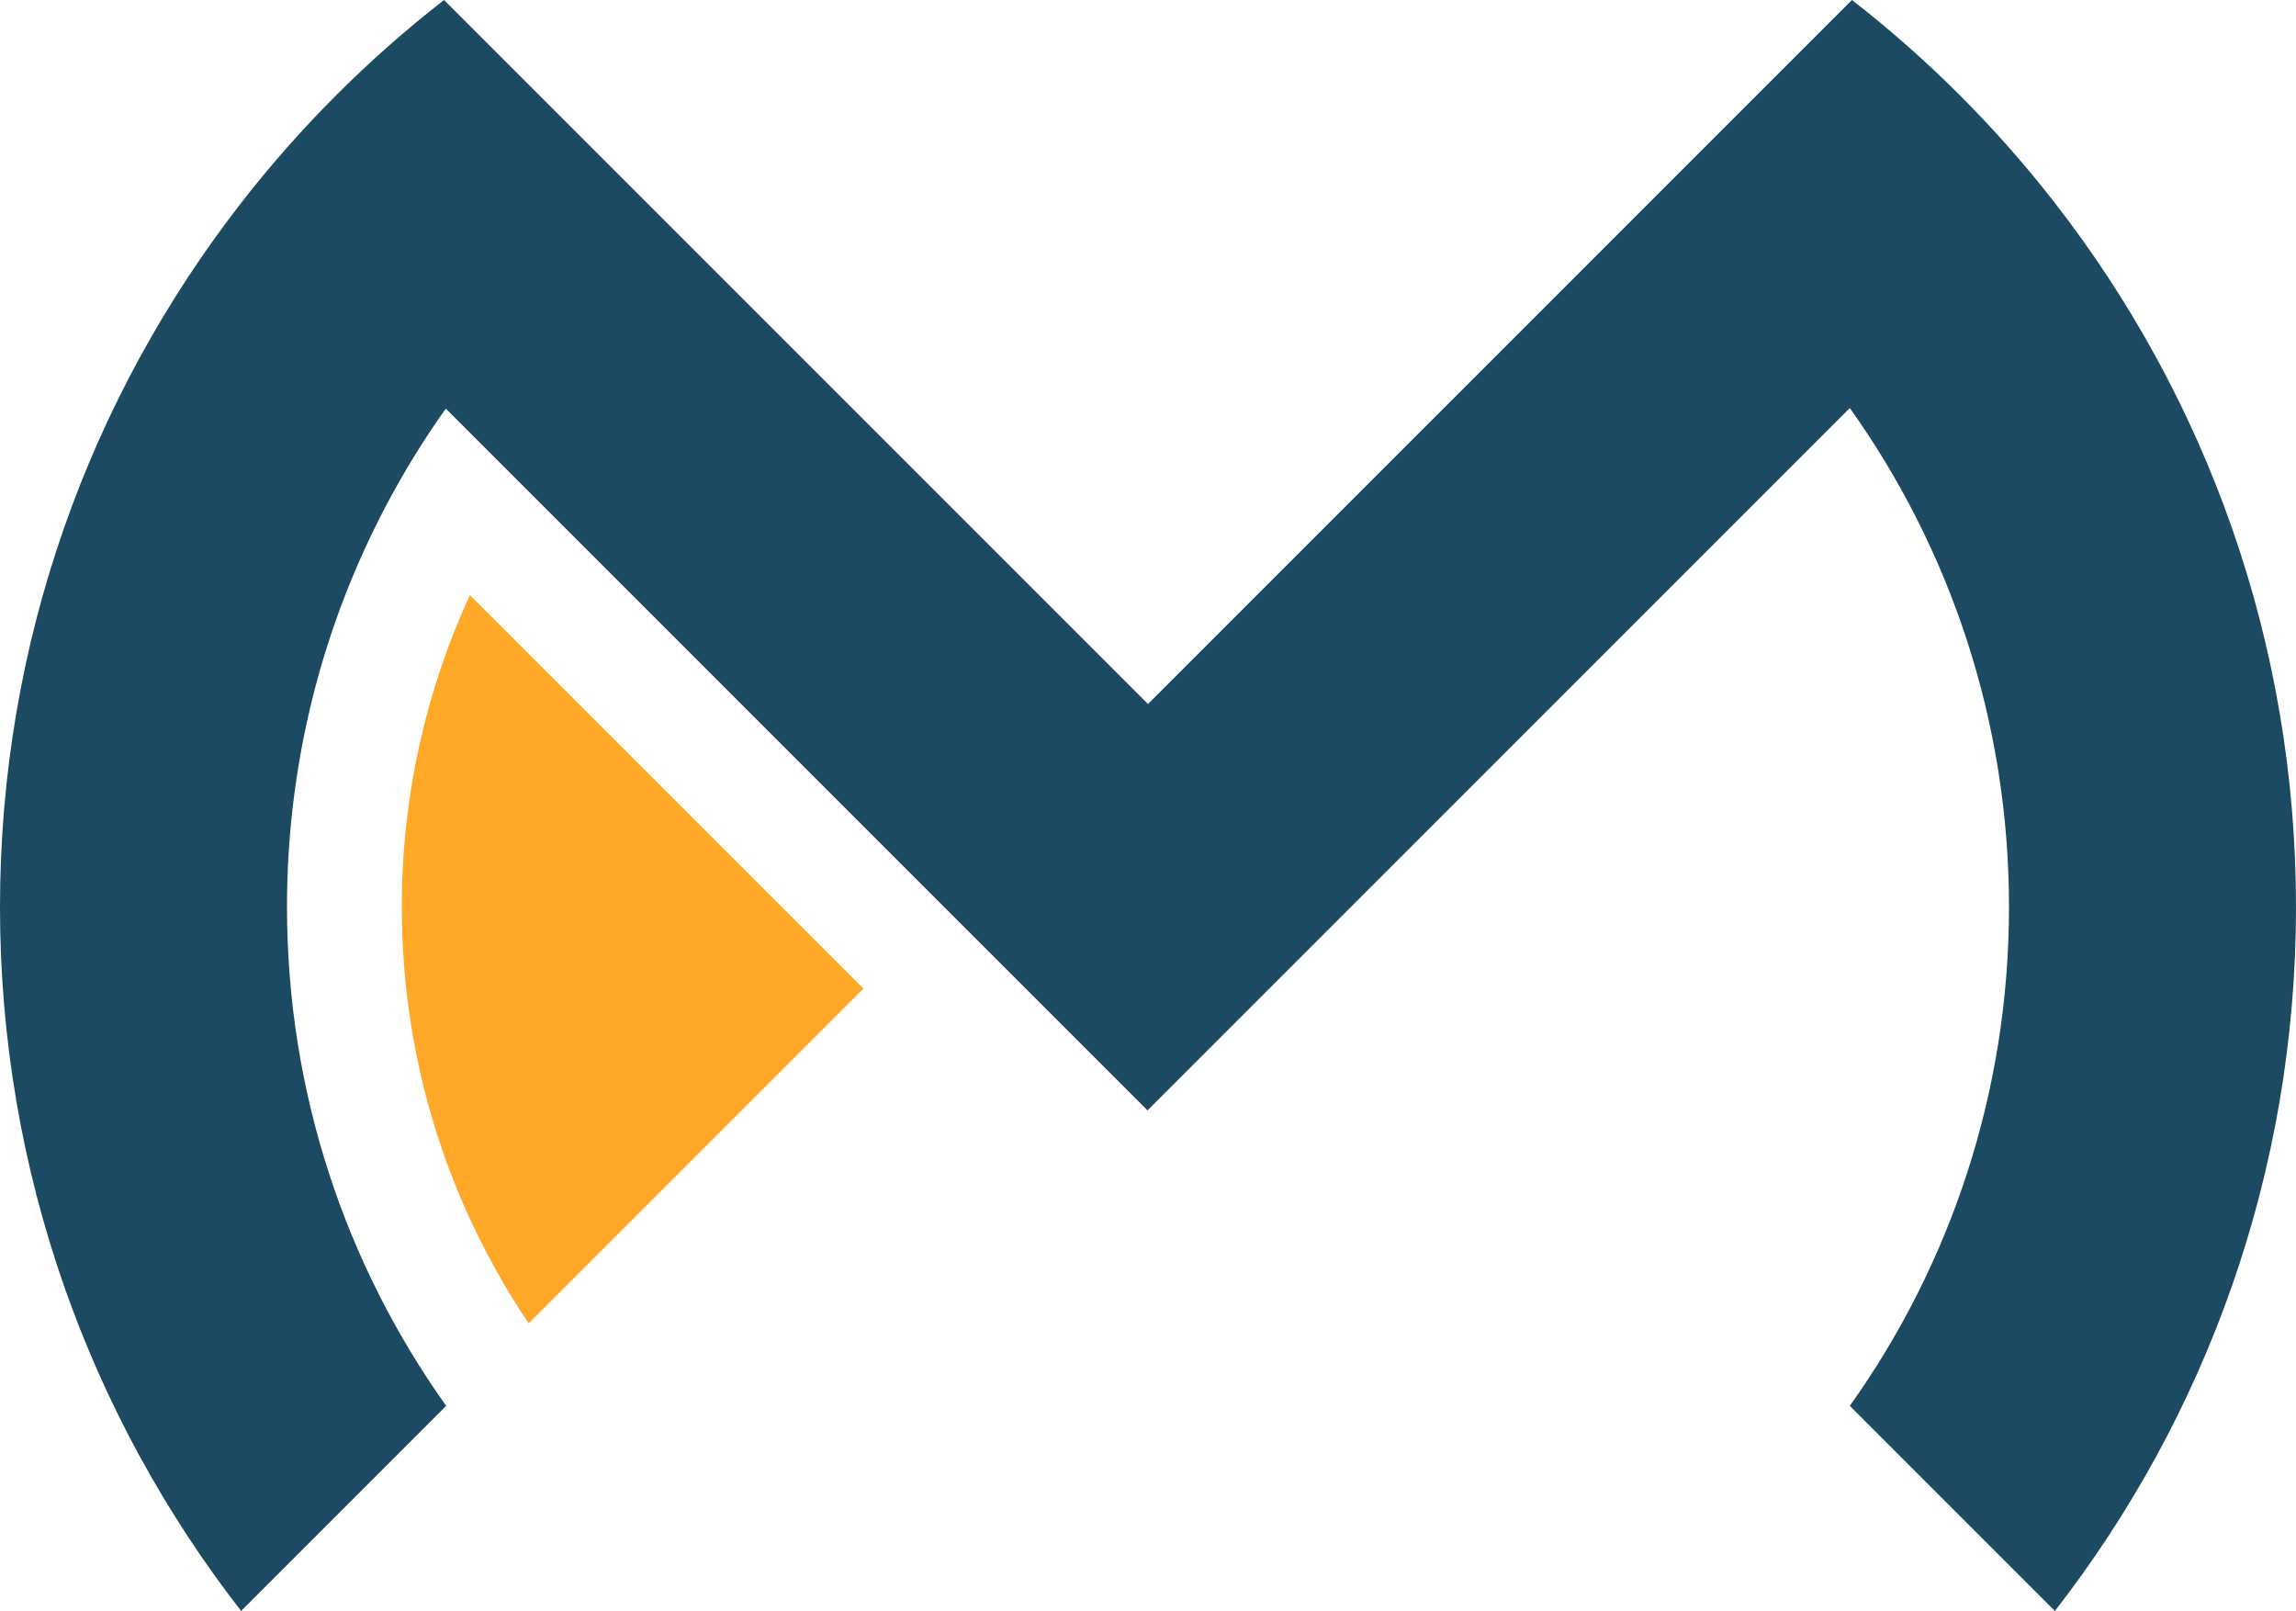
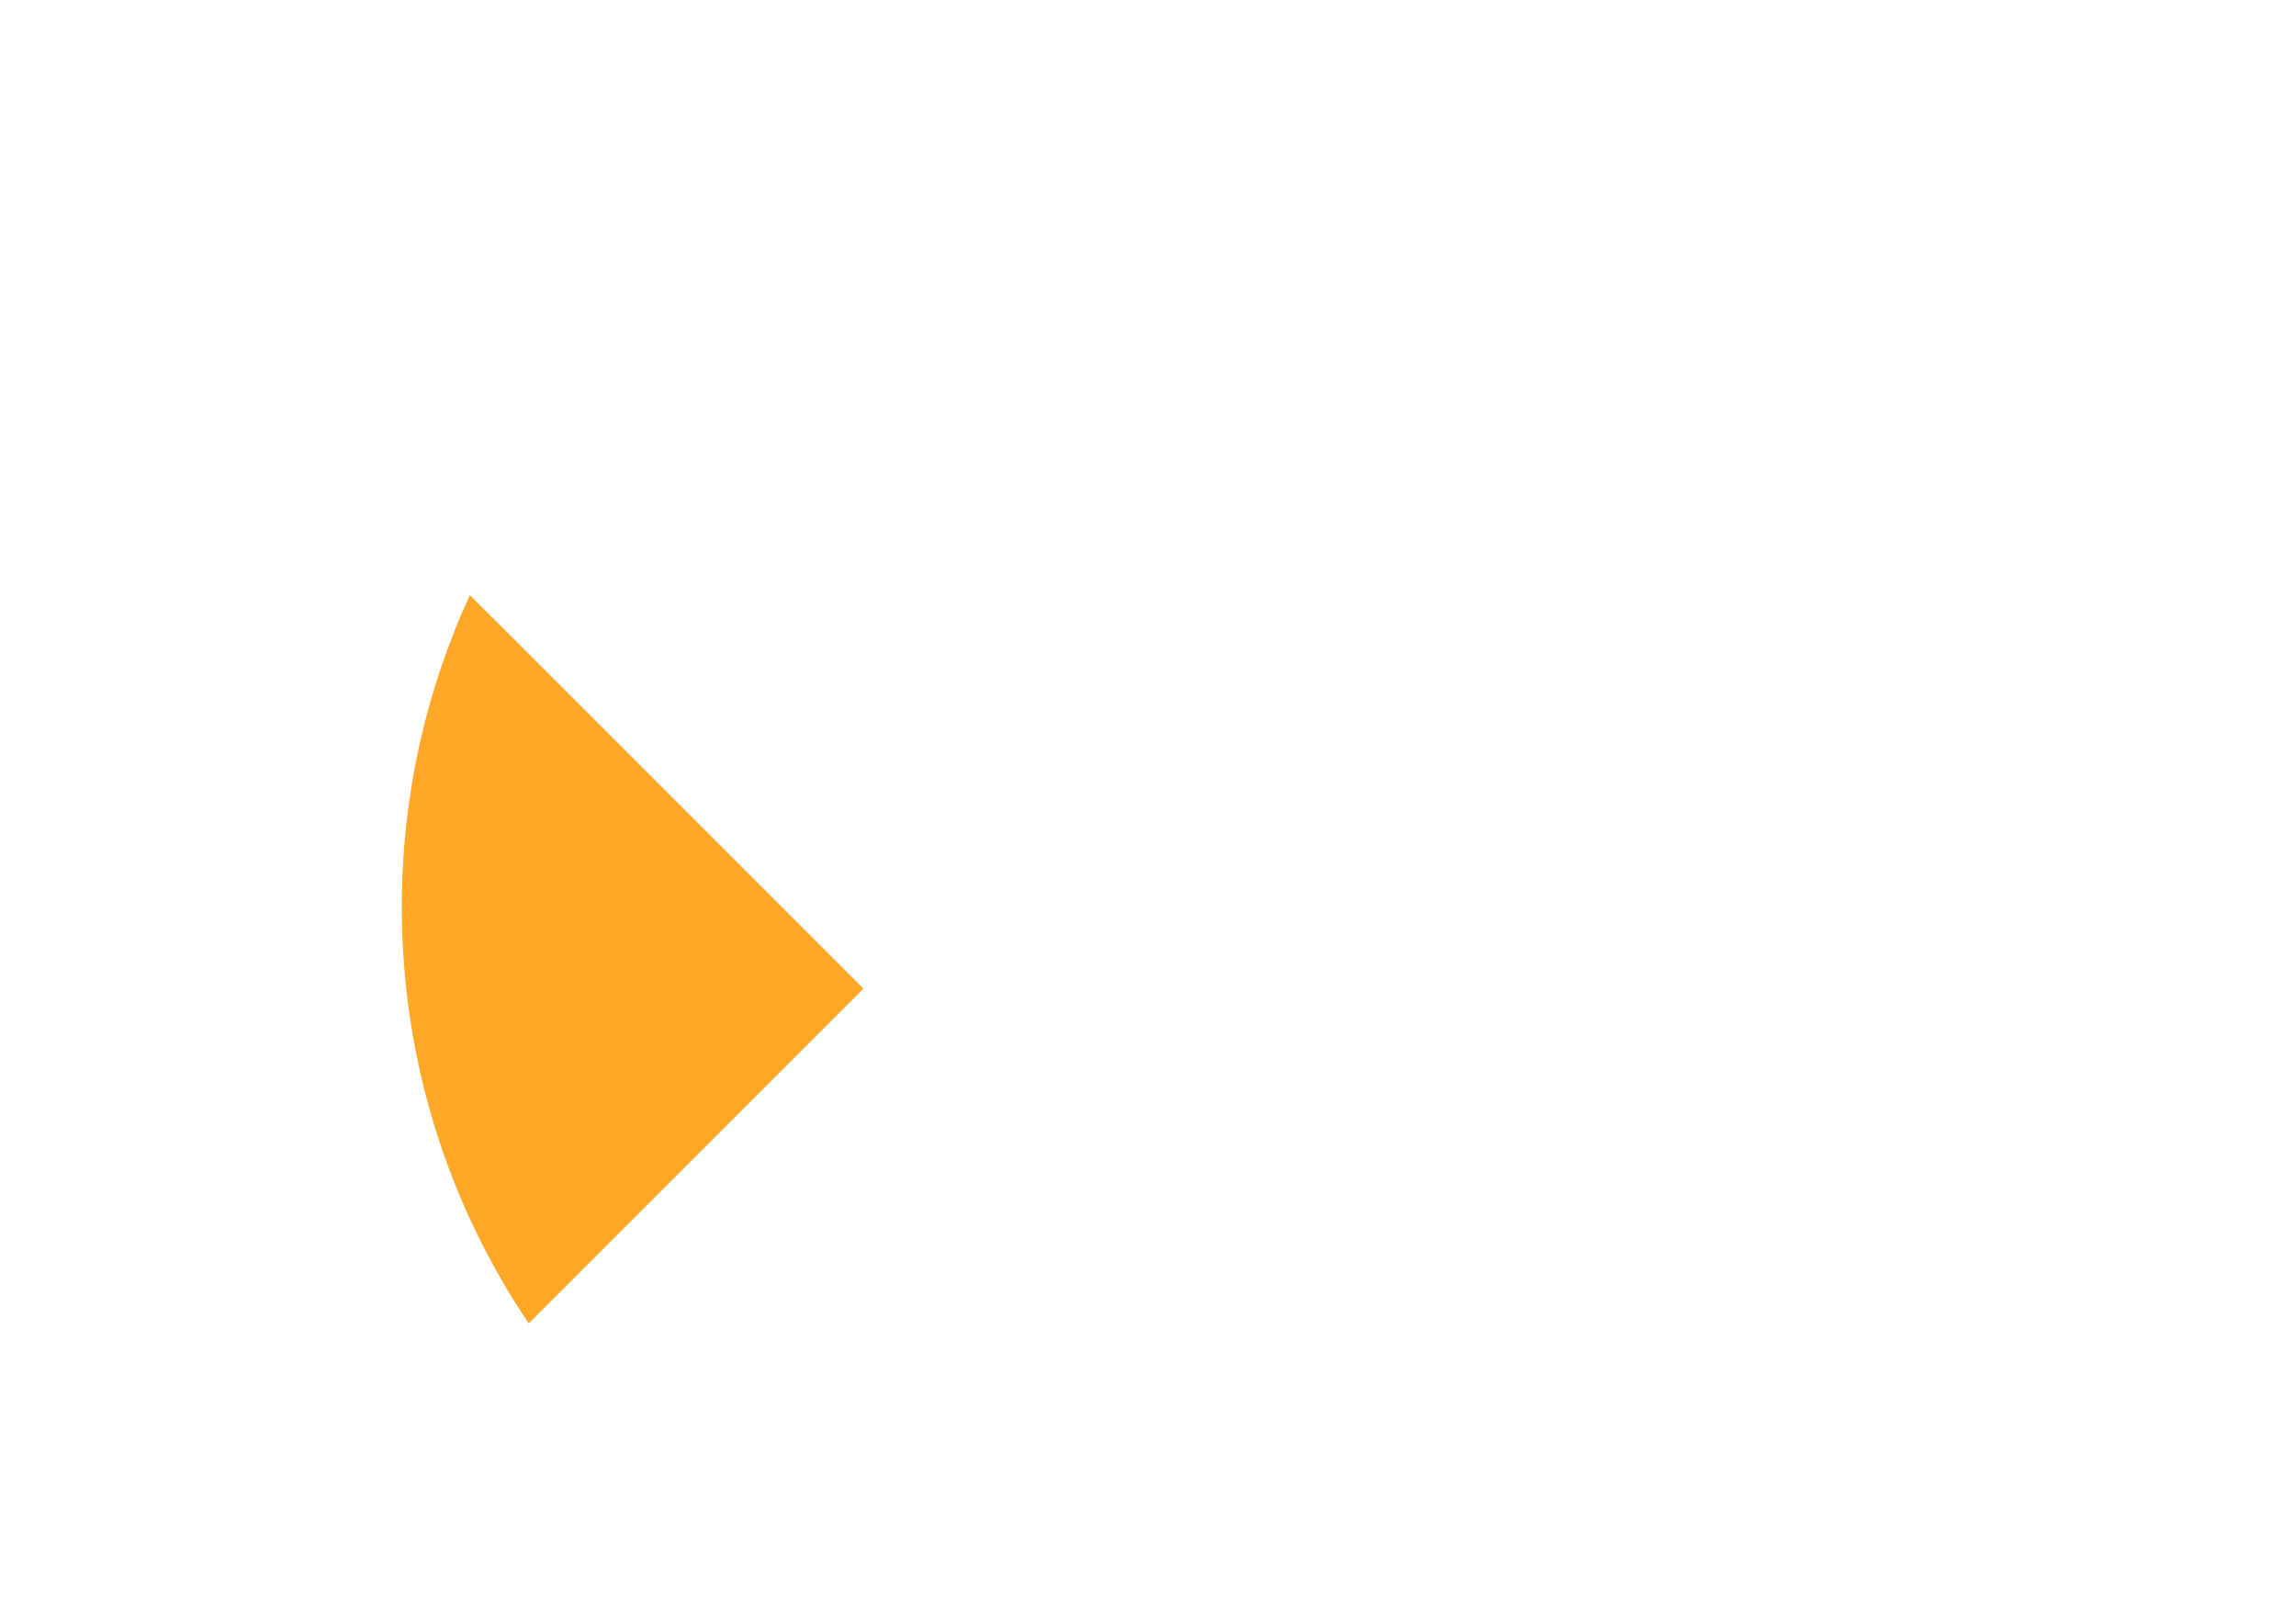
<svg xmlns="http://www.w3.org/2000/svg" version="1.0" id="Capa_1" x="0px" y="0px" width="1000px" height="701.582px" viewBox="0 0 1000 701.582" style="enable-background:new 0 0 1000 701.582;" xml:space="preserve">
  <style type="text/css">

	.st0{fill:#1B4A62;}
	.st1{fill:#FFA726;}

</style>
  <path class="st1" d="M204.658,259.165C185.625,300.493,175,346.494,175,394.985c0,67.158,20.371,129.546,55.264,181.343   L376.05,430.552L204.658,259.165z" />
-   <path class="st0" d="M894.985,88.389C869.321,55.371,839.614,25.664,806.597,0L717.28,89.316l-35.928,35.933L500,306.597   L318.657,125.249L282.72,89.316L193.408,0c-33.018,25.664-62.729,55.371-88.394,88.389C39.199,173.062,0,279.443,0,394.985   s39.199,221.929,105.015,306.597l89.316-89.316C150.674,550.967,125,475.977,125,394.985c0-62.471,15.283-121.372,42.305-173.174   c7.959-15.269,16.934-29.917,26.851-43.862l35.938,35.942L411.401,395.2l88.389,88.384l0.21-0.21l88.389-88.389l181.353-181.348   l35.933-35.933C849.326,239.004,875,313.994,875,394.985s-25.674,155.981-69.326,217.28l89.312,89.316   C960.801,616.914,1000,510.527,1000,394.985S960.801,173.062,894.985,88.389z" />
</svg>